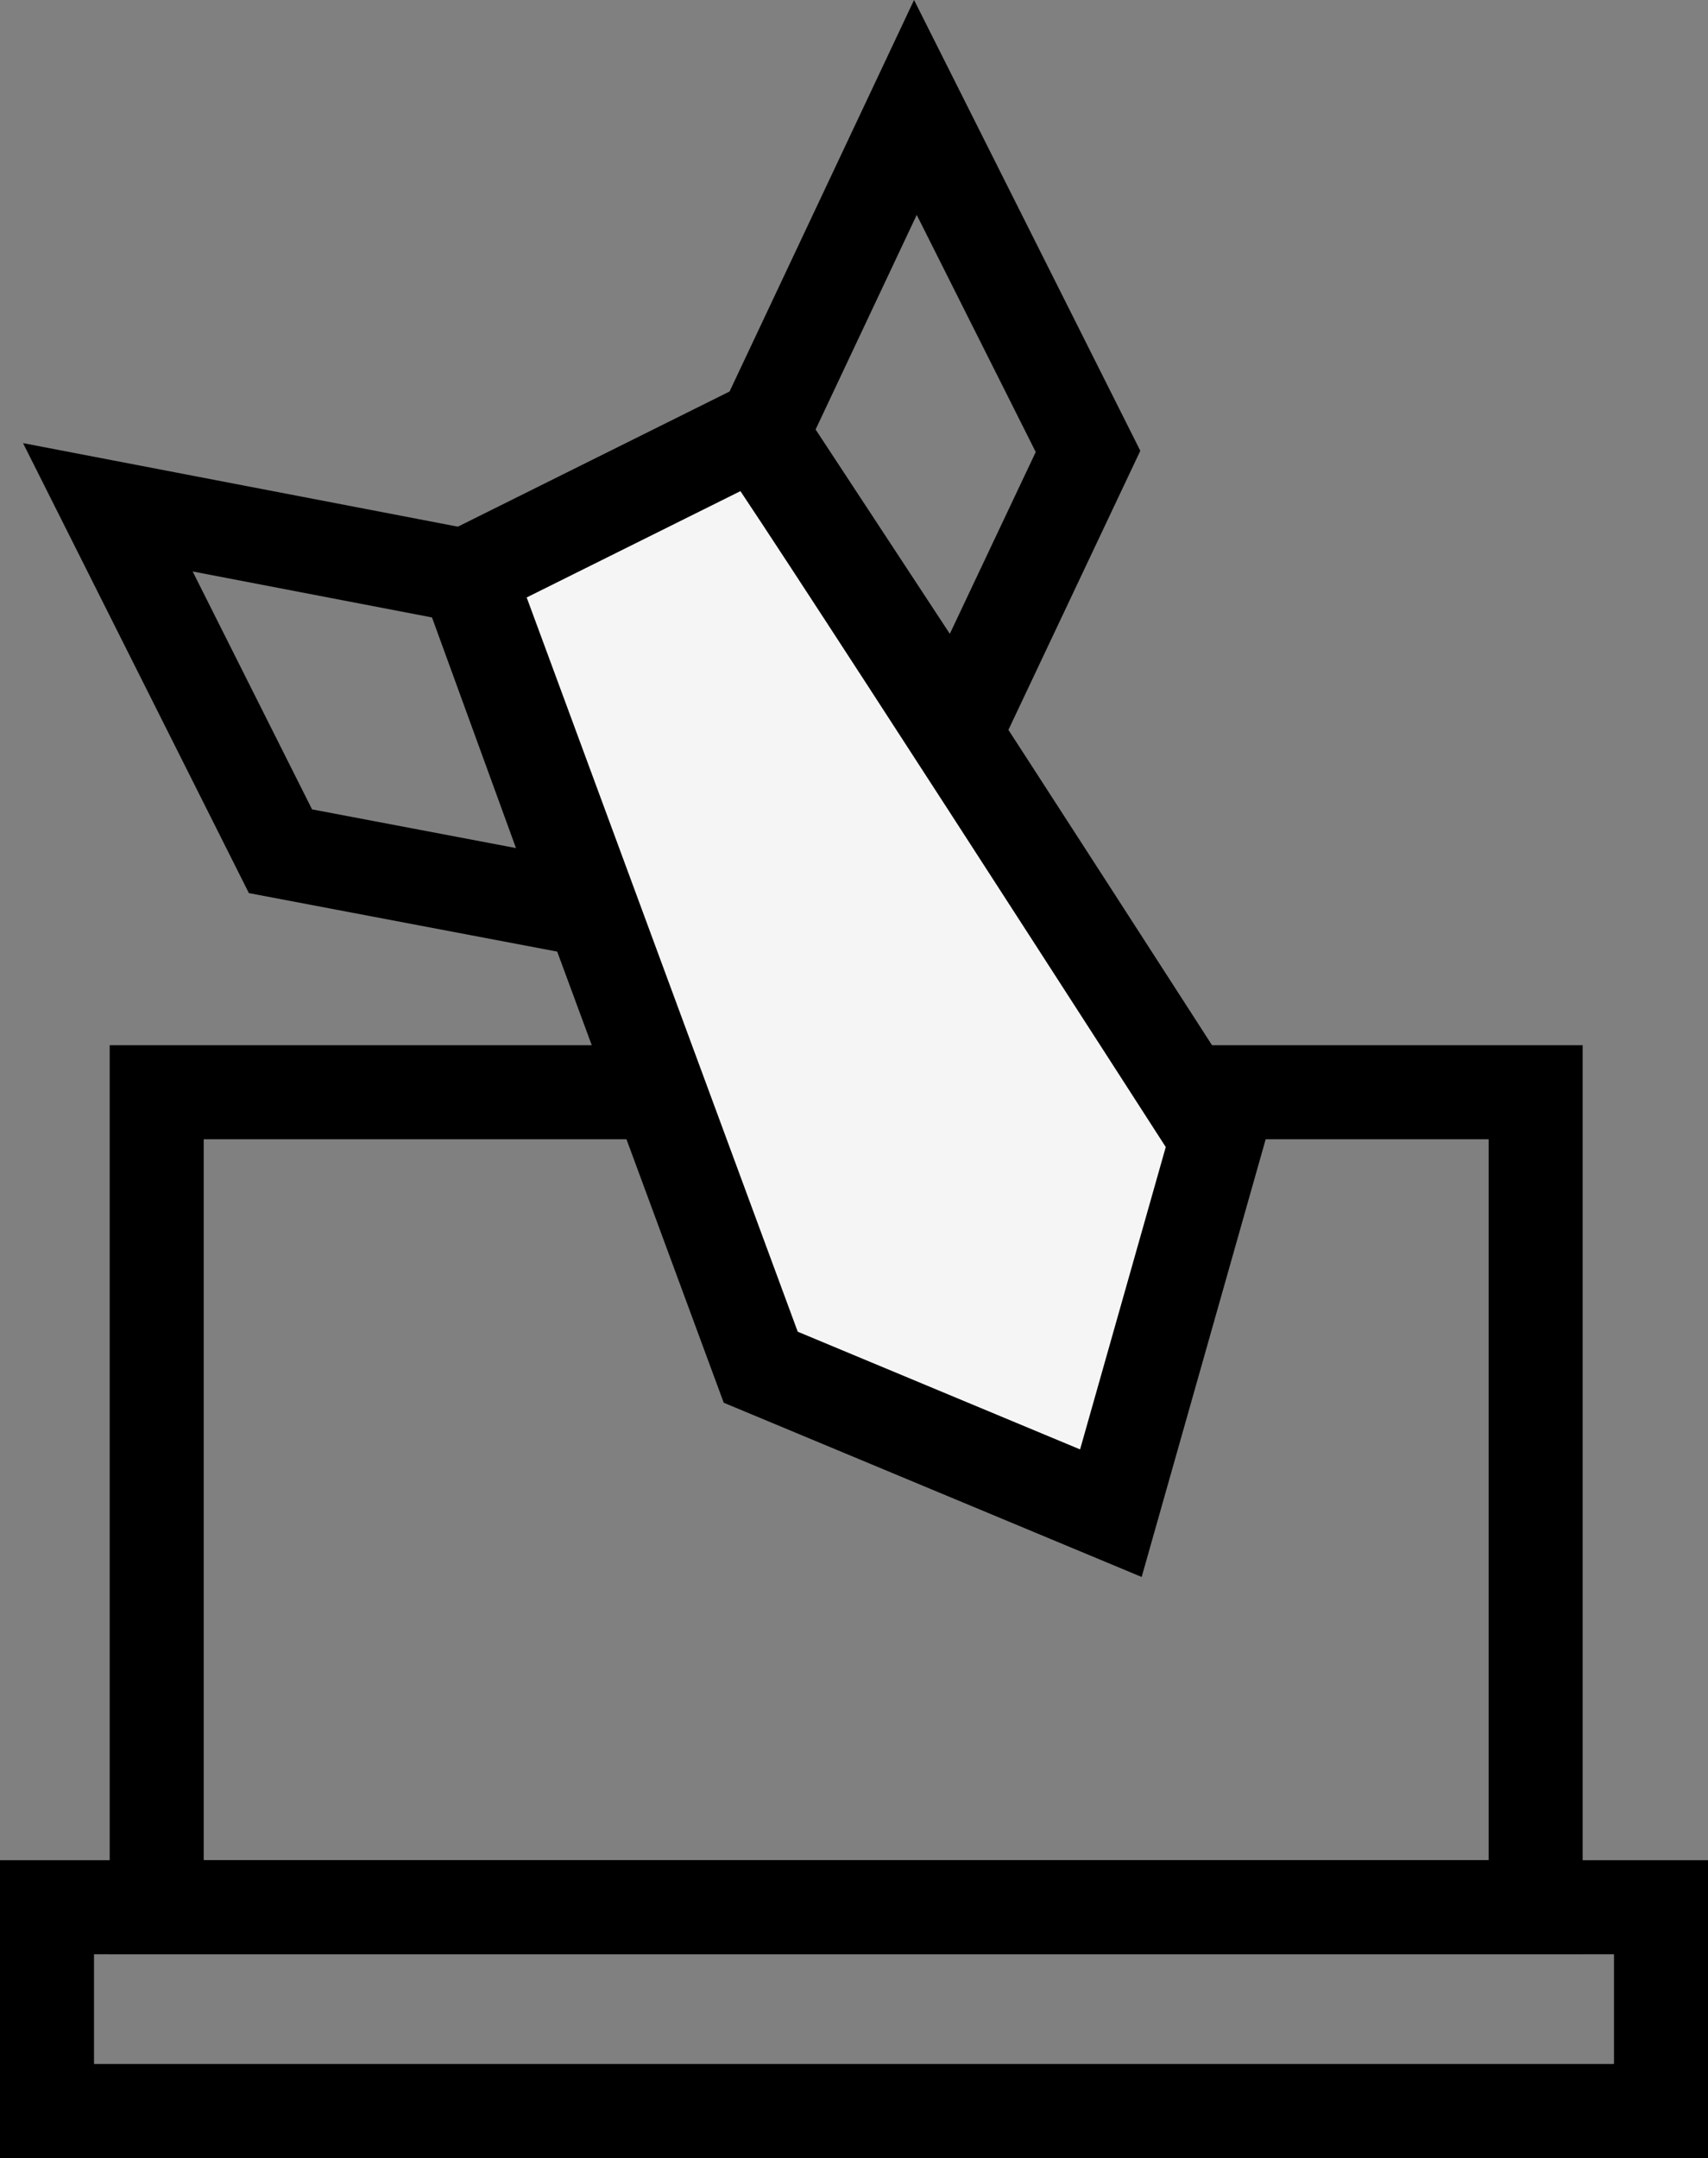
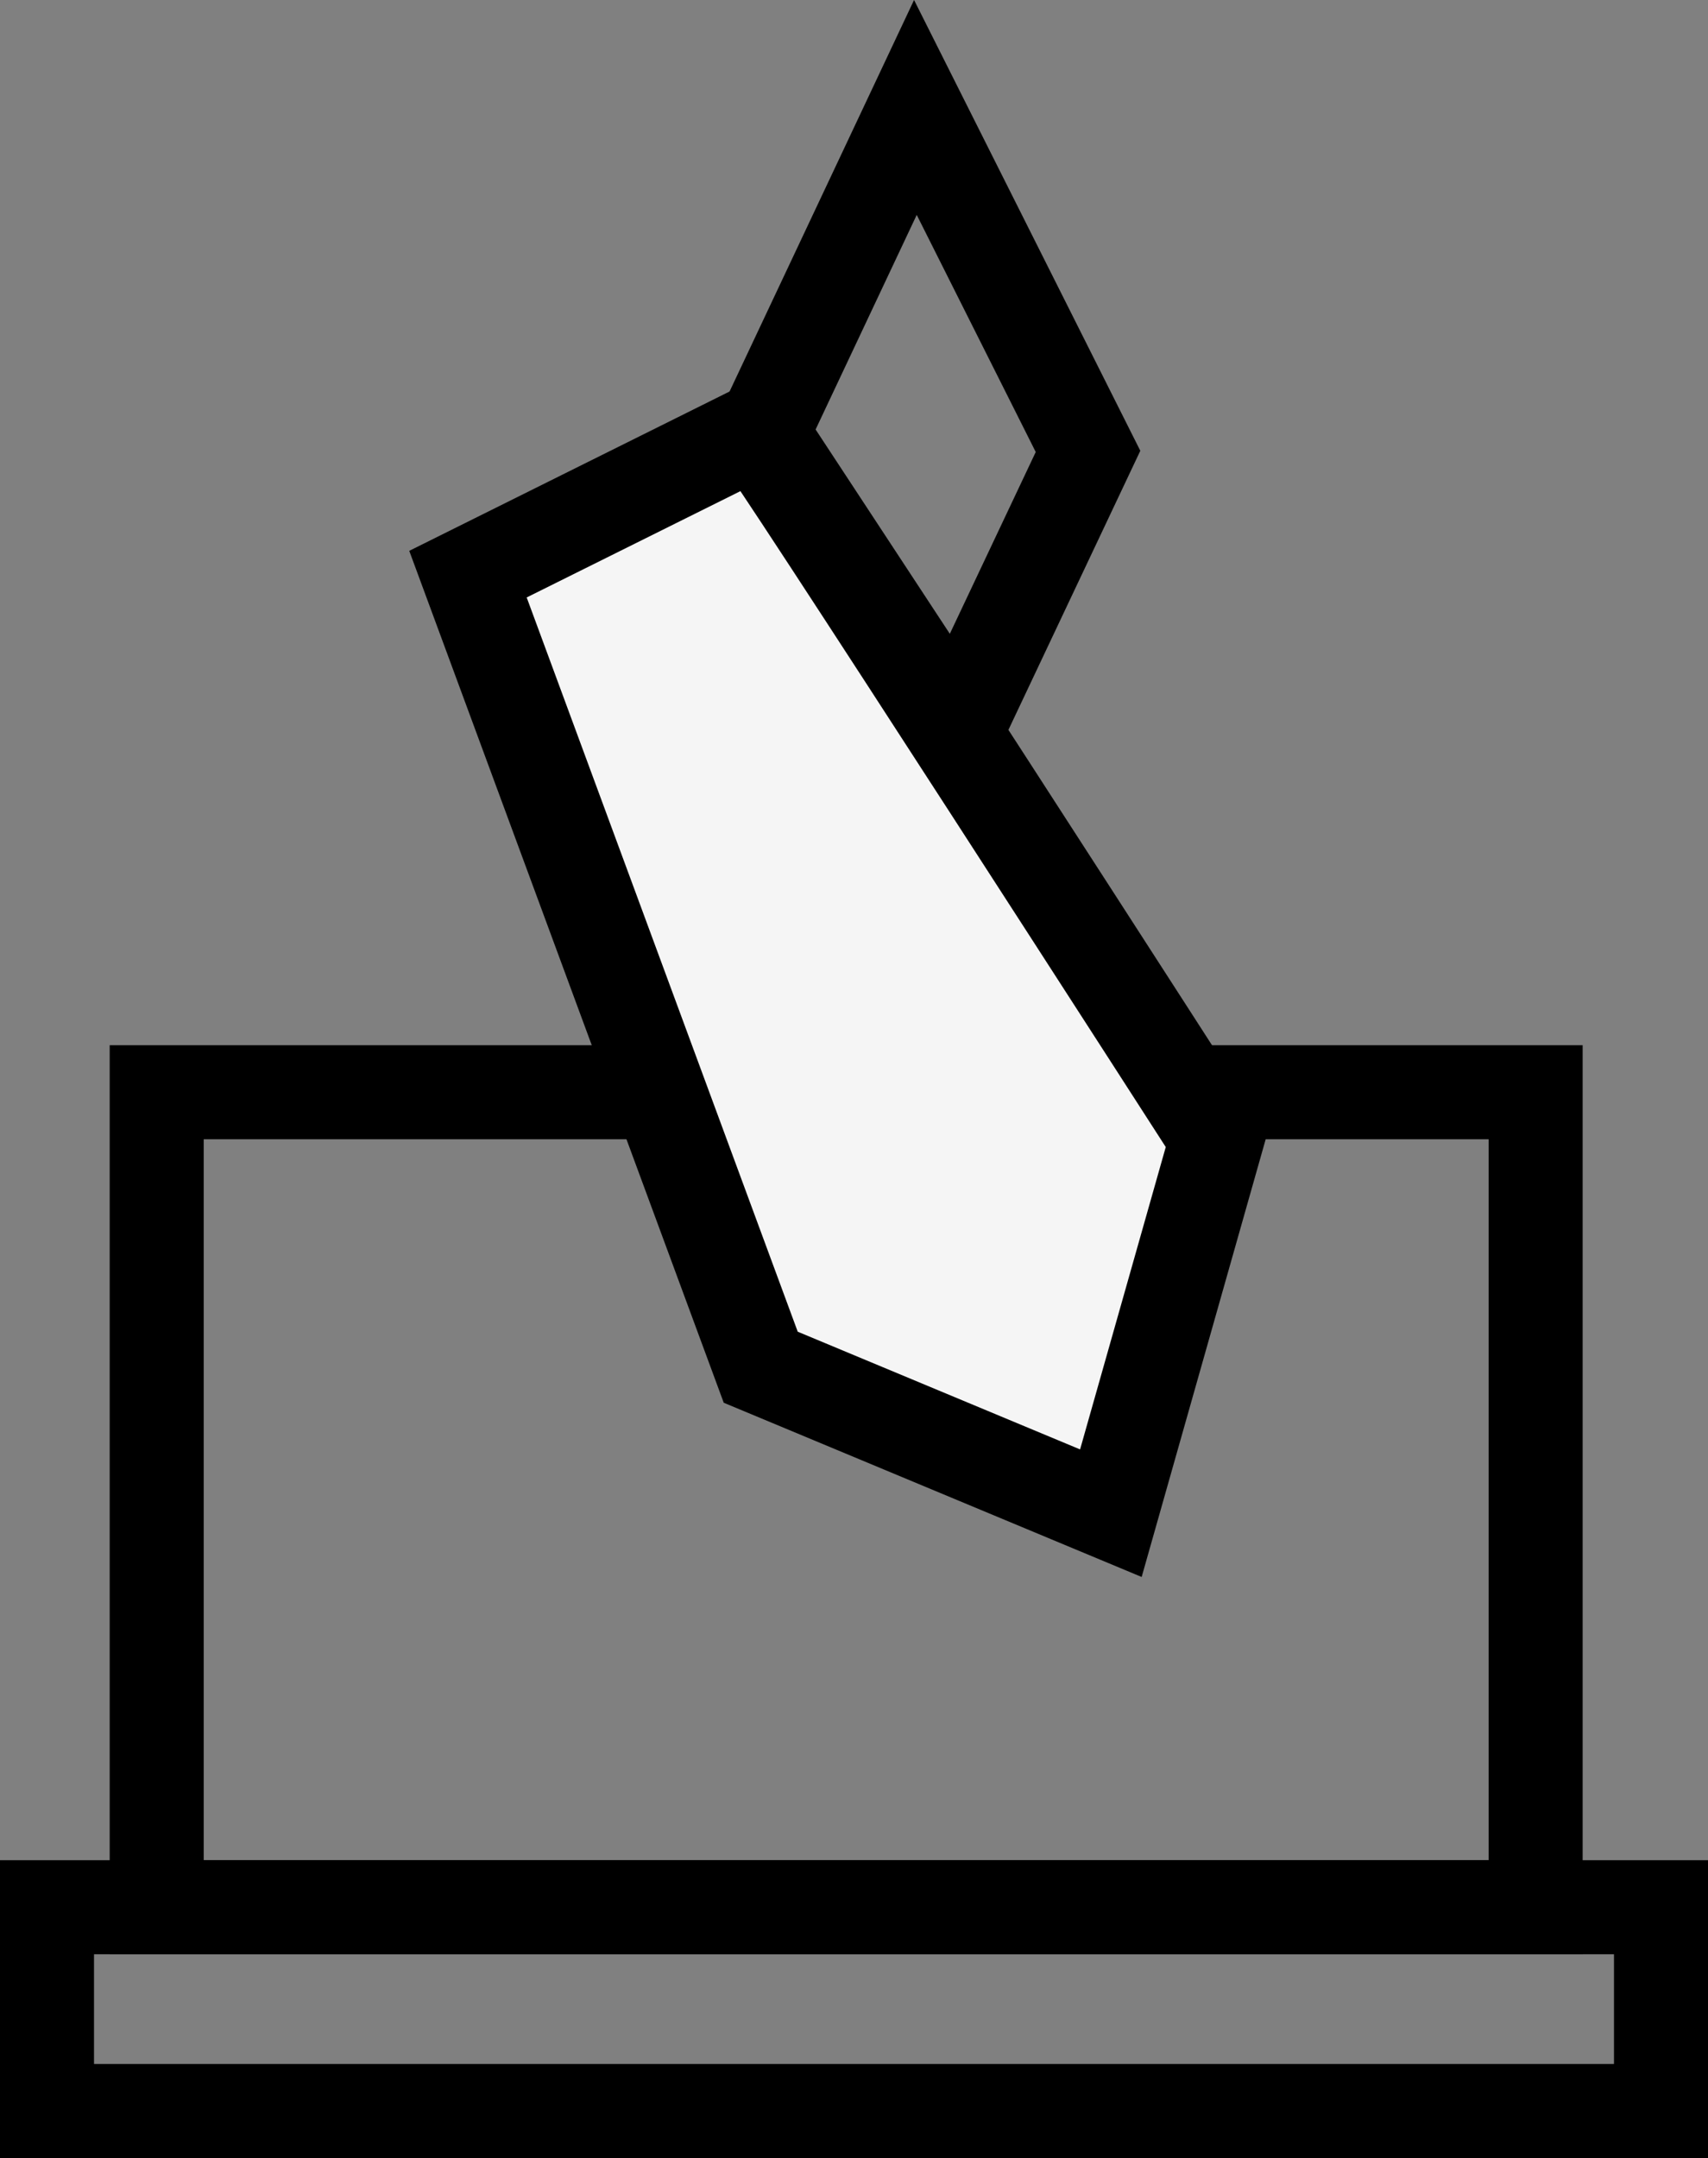
<svg xmlns="http://www.w3.org/2000/svg" width="109" height="137.689" viewBox="0 0 109 137.689">
  <rect x="0" y="0" width="109" height="137.689" fill="#808080" stroke="none" />
  <g id="icon" transform="translate(2.5 6.856)">
    <rect id="Rectangle_70" data-name="Rectangle 70" width="88" height="52" transform="translate(7.5 62.833)" fill="none" stroke="#000" stroke-miterlimit="10" stroke-width="6" />
    <rect id="Rectangle_71" data-name="Rectangle 71" width="103" height="13" transform="translate(0.5 114.833)" fill="none" stroke="#000" stroke-miterlimit="10" stroke-width="6" />
    <path id="Path_68" data-name="Path 68" d="M15.681,72.011,32.53,53.831S27.157.57,26.843.2L6.326,0,0,53.568Z" transform="matrix(0.891, -0.454, 0.454, 0.891, 21.728, 32.649)" fill="#f5f5f5" stroke="#000" stroke-miterlimit="10" stroke-width="6" />
-     <path id="Path_69" data-name="Path 69" d="M.147,0,18.573,14.331,15.819,36.8,0,24.555Z" transform="matrix(0.891, -0.454, 0.454, 0.891, 4.251, 25.578)" fill="none" stroke="#000" stroke-miterlimit="10" stroke-width="6" />
    <path id="Path_70" data-name="Path 70" d="M18.169,0,0,14.075,2.485,36.564,18.022,24.555Z" transform="matrix(0.891, -0.454, 0.454, 0.891, 39.729, 8.248)" fill="none" stroke="#000" stroke-miterlimit="10" stroke-width="6" />
  </g>
</svg>